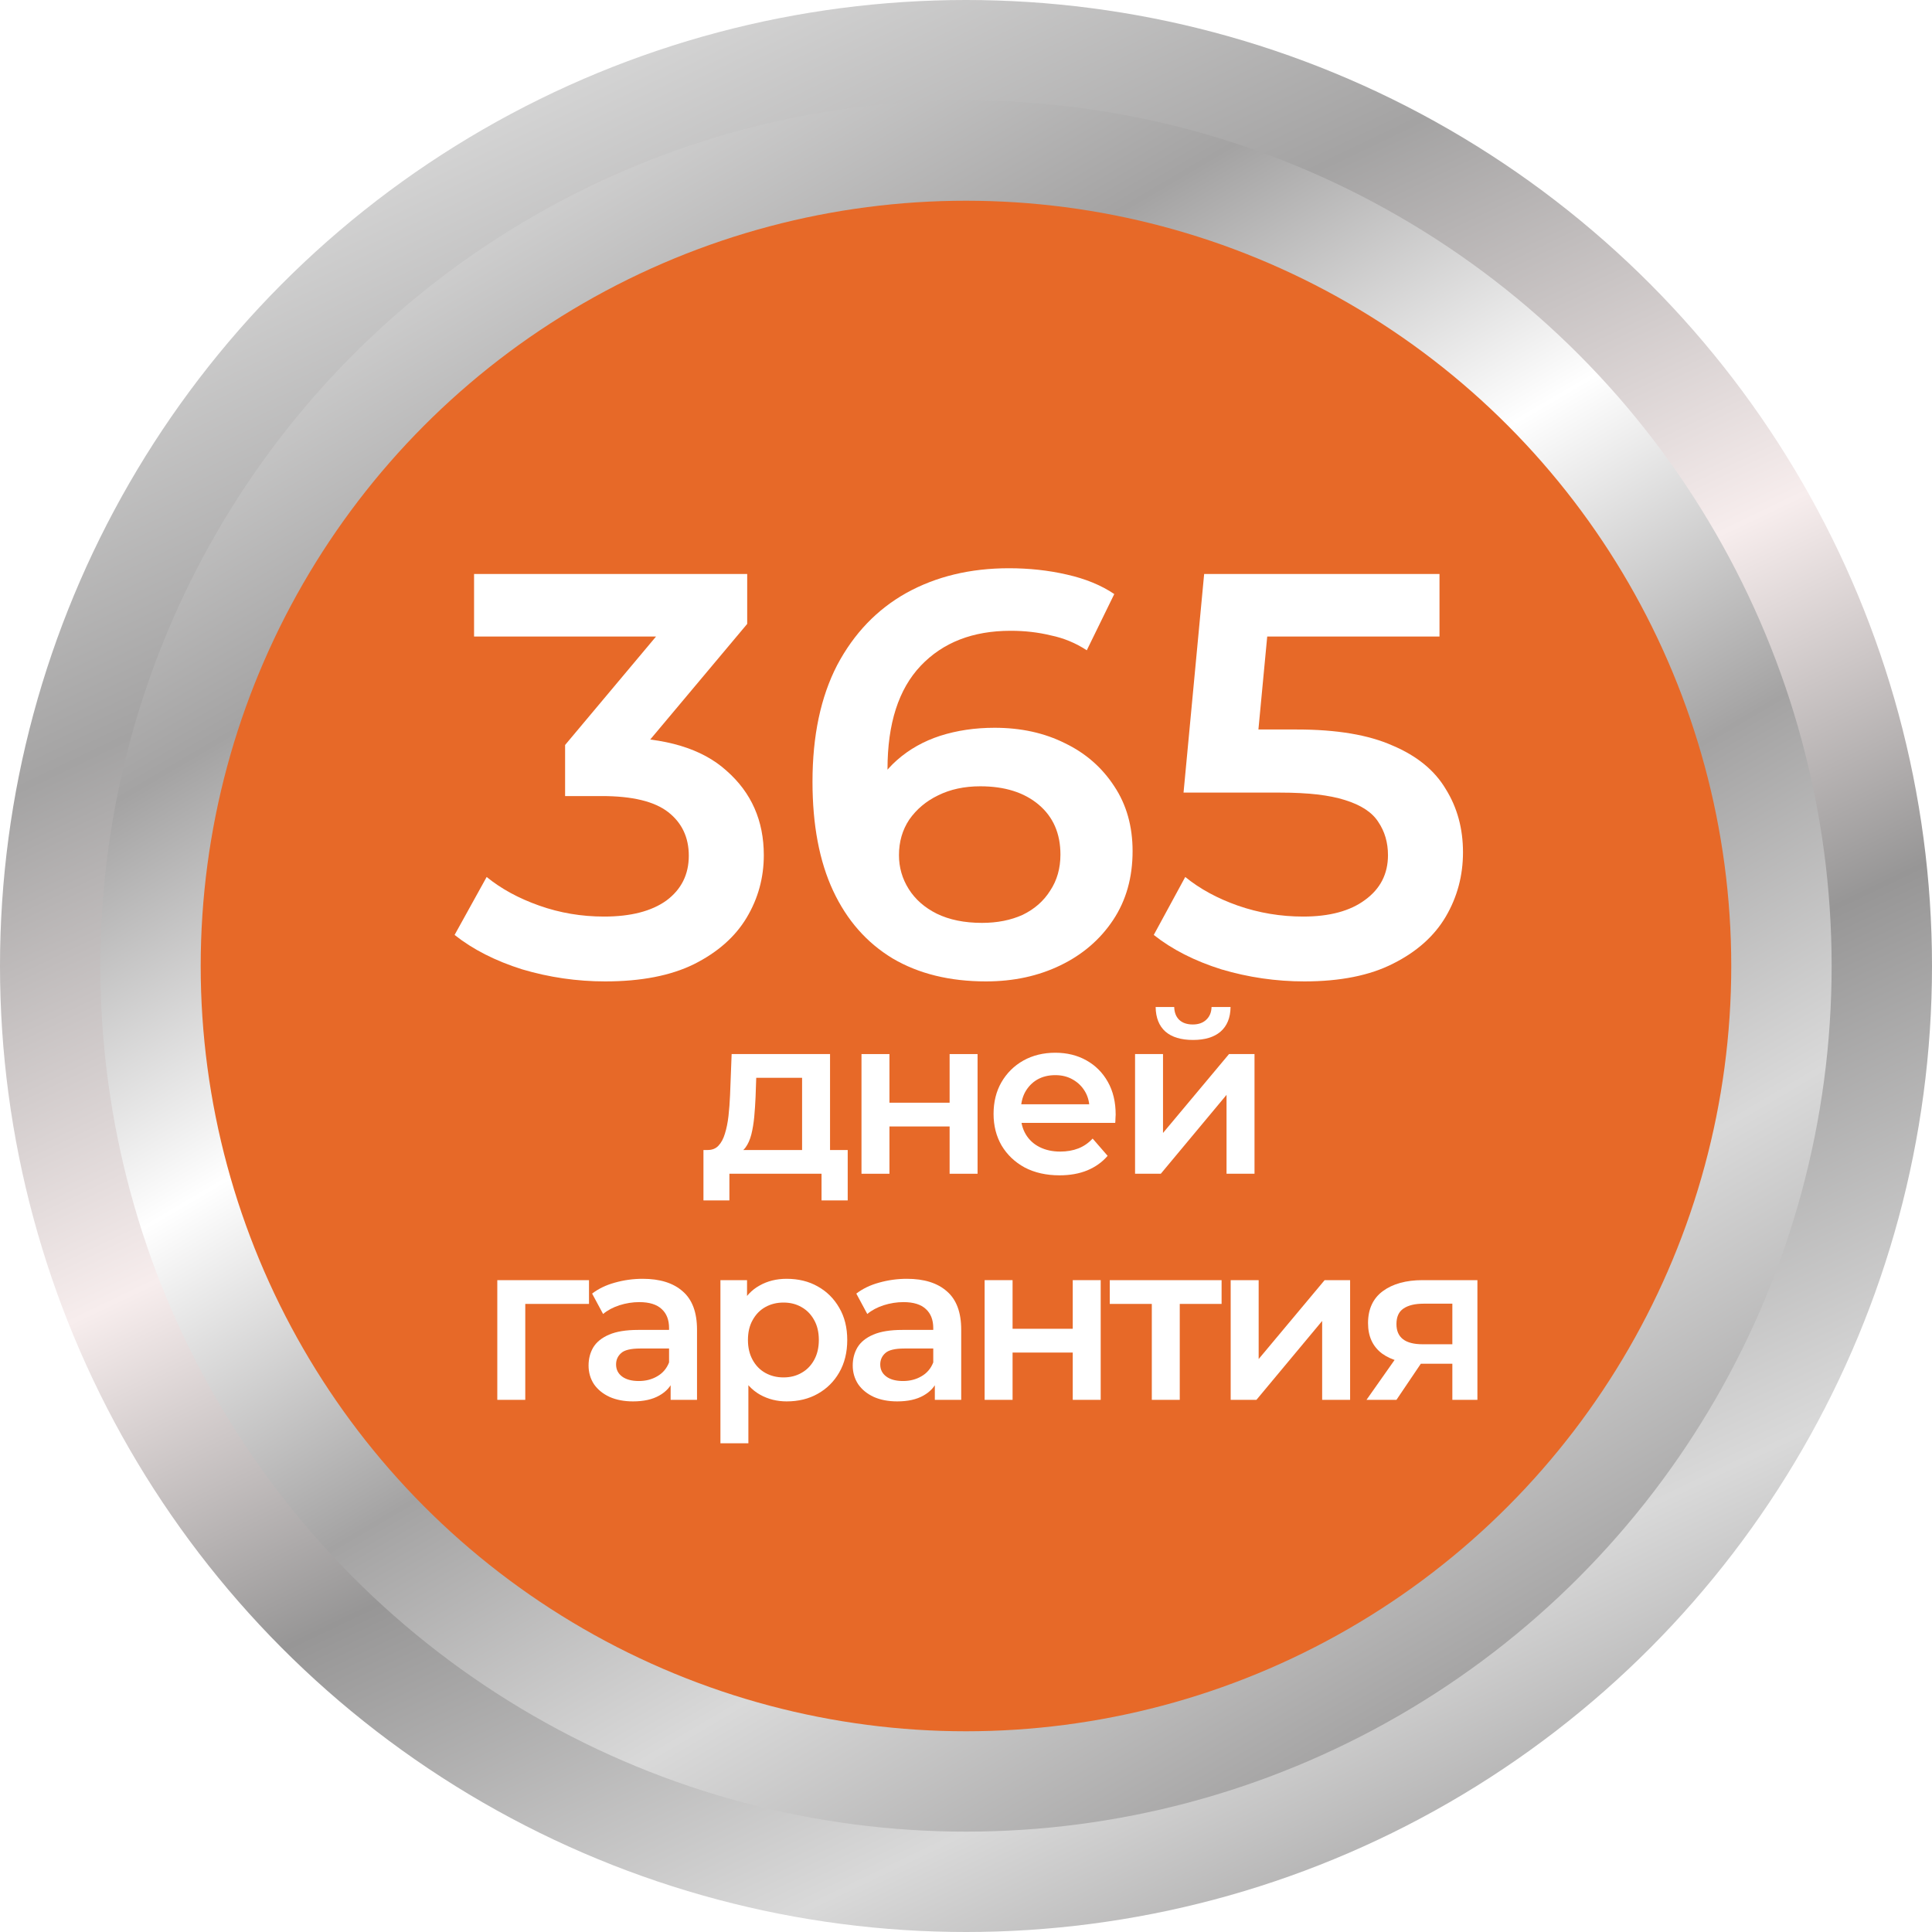
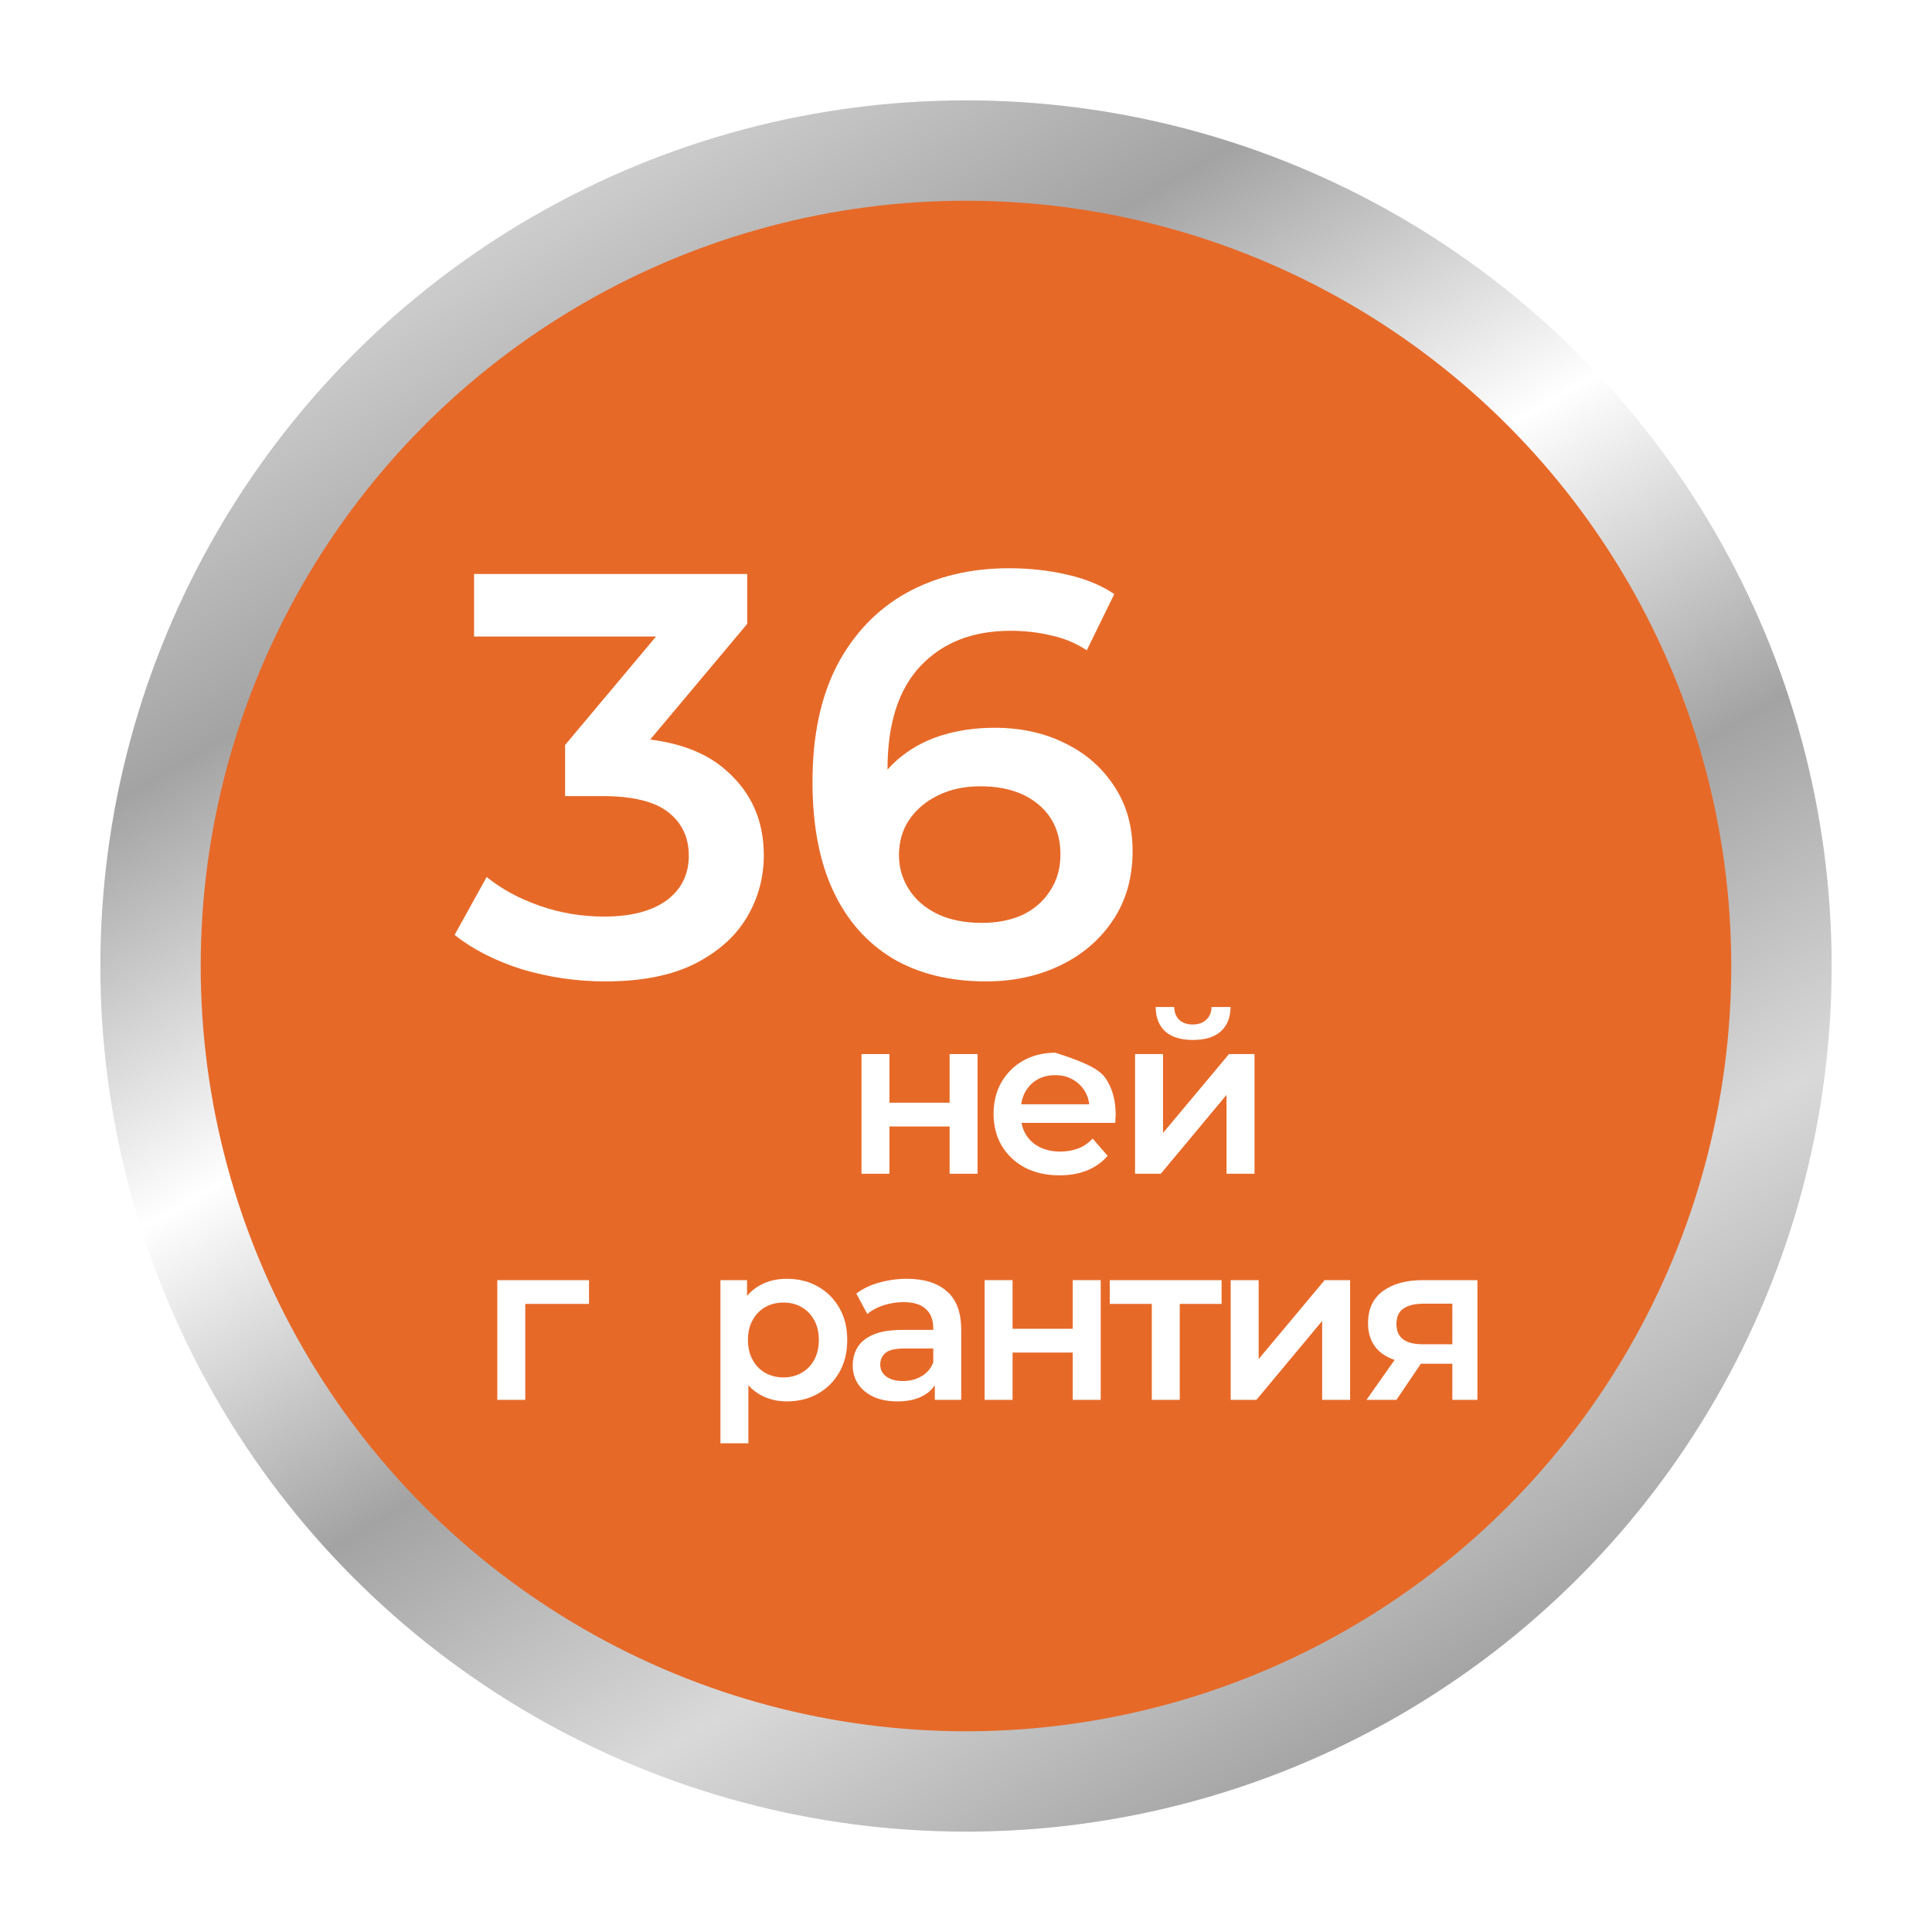
<svg xmlns="http://www.w3.org/2000/svg" width="75" height="75" viewBox="0 0 75 75" fill="none">
-   <circle cx="37.5" cy="37.5" r="37.5" fill="url(#paint0_linear_35_594)" />
  <g filter="url(#filter0_d_35_594)">
    <circle cx="37.5" cy="37.5" r="33.604" fill="url(#paint1_linear_35_594)" />
  </g>
  <g filter="url(#filter1_d_35_594)">
    <circle cx="37.499" cy="37.5" r="29.708" fill="#E76928" />
  </g>
  <path d="M23.493 38.098C22.397 38.098 21.322 37.942 20.27 37.63C19.233 37.303 18.358 36.858 17.647 36.294L18.892 34.044C19.455 34.504 20.137 34.875 20.937 35.157C21.737 35.44 22.575 35.581 23.449 35.581C24.486 35.581 25.294 35.373 25.872 34.957C26.45 34.526 26.739 33.947 26.739 33.219C26.739 32.507 26.472 31.942 25.939 31.526C25.405 31.11 24.546 30.903 23.36 30.903H21.937V28.92L26.383 23.618L26.761 24.71H18.403V22.282H29.006V24.22L24.56 29.521L23.049 28.63H23.916C25.827 28.63 27.258 29.061 28.206 29.922C29.169 30.769 29.651 31.86 29.651 33.197C29.651 34.073 29.429 34.883 28.984 35.625C28.539 36.368 27.858 36.969 26.939 37.43C26.035 37.875 24.886 38.098 23.493 38.098Z" fill="white" />
  <path d="M38.277 38.098C36.869 38.098 35.661 37.801 34.653 37.207C33.645 36.598 32.875 35.722 32.341 34.578C31.808 33.435 31.541 32.024 31.541 30.346C31.541 28.564 31.86 27.056 32.497 25.823C33.149 24.591 34.046 23.655 35.187 23.017C36.343 22.378 37.669 22.059 39.166 22.059C39.951 22.059 40.7 22.14 41.411 22.304C42.137 22.467 42.752 22.72 43.256 23.061L42.189 25.244C41.759 24.962 41.292 24.769 40.788 24.665C40.3 24.546 39.781 24.487 39.233 24.487C37.765 24.487 36.602 24.94 35.742 25.846C34.883 26.752 34.453 28.088 34.453 29.856C34.453 30.138 34.461 30.472 34.475 30.858C34.49 31.229 34.542 31.608 34.631 31.994L33.742 31.014C34.009 30.405 34.372 29.9 34.831 29.499C35.305 29.083 35.861 28.771 36.498 28.564C37.15 28.356 37.854 28.252 38.61 28.252C39.633 28.252 40.544 28.452 41.344 28.853C42.145 29.239 42.782 29.796 43.256 30.524C43.73 31.237 43.967 32.076 43.967 33.041C43.967 34.066 43.715 34.957 43.212 35.714C42.708 36.472 42.026 37.058 41.166 37.474C40.307 37.89 39.344 38.098 38.277 38.098ZM38.121 35.826C38.714 35.826 39.24 35.722 39.699 35.514C40.159 35.291 40.514 34.979 40.766 34.578C41.033 34.177 41.166 33.709 41.166 33.175C41.166 32.358 40.885 31.712 40.322 31.237C39.759 30.762 39.003 30.524 38.054 30.524C37.432 30.524 36.884 30.643 36.409 30.88C35.95 31.103 35.579 31.415 35.298 31.816C35.031 32.217 34.898 32.677 34.898 33.197C34.898 33.672 35.024 34.11 35.276 34.511C35.528 34.912 35.891 35.232 36.365 35.469C36.854 35.707 37.439 35.826 38.121 35.826Z" fill="white" />
-   <path d="M50.635 38.098C49.538 38.098 48.464 37.942 47.412 37.63C46.374 37.303 45.5 36.858 44.789 36.294L46.011 34.044C46.575 34.504 47.256 34.875 48.056 35.157C48.872 35.44 49.716 35.581 50.591 35.581C51.613 35.581 52.413 35.365 52.991 34.935C53.584 34.504 53.881 33.925 53.881 33.197C53.881 32.707 53.755 32.276 53.503 31.905C53.266 31.534 52.836 31.252 52.213 31.058C51.606 30.865 50.769 30.769 49.702 30.769H45.945L46.745 22.282H55.881V24.71H47.812L49.324 23.329L48.723 29.677L47.212 28.319H50.346C51.887 28.319 53.125 28.526 54.058 28.942C55.007 29.343 55.696 29.908 56.126 30.635C56.57 31.348 56.793 32.165 56.793 33.086C56.793 33.992 56.57 34.823 56.126 35.581C55.681 36.338 54.999 36.947 54.081 37.407C53.177 37.868 52.028 38.098 50.635 38.098Z" fill="white" />
-   <path d="M31.137 45.06V41.841H29.357L29.331 42.589C29.319 42.856 29.302 43.114 29.279 43.364C29.255 43.607 29.218 43.834 29.166 44.042C29.113 44.245 29.038 44.414 28.94 44.547C28.841 44.68 28.711 44.767 28.549 44.808L27.473 44.643C27.646 44.643 27.785 44.588 27.889 44.477C27.999 44.361 28.083 44.205 28.141 44.008C28.205 43.805 28.251 43.575 28.28 43.32C28.309 43.059 28.329 42.789 28.341 42.511L28.402 40.919H32.222V45.06H31.137ZM27.308 46.6V44.643H32.908V46.6H31.892V45.565H28.315V46.6H27.308Z" fill="white" />
  <path d="M33.443 45.565V40.919H34.528V42.807H36.864V40.919H37.949V45.565H36.864V43.729H34.528V45.565H33.443Z" fill="white" />
-   <path d="M41.131 45.626C40.616 45.626 40.164 45.524 39.777 45.321C39.395 45.113 39.097 44.828 38.882 44.469C38.674 44.109 38.57 43.7 38.57 43.242C38.57 42.778 38.671 42.369 38.874 42.015C39.082 41.656 39.366 41.374 39.725 41.171C40.089 40.968 40.503 40.867 40.966 40.867C41.418 40.867 41.82 40.965 42.173 41.163C42.526 41.36 42.804 41.638 43.006 41.998C43.209 42.357 43.31 42.781 43.31 43.268C43.31 43.314 43.307 43.367 43.302 43.425C43.302 43.483 43.299 43.538 43.293 43.59H39.429V42.868H42.72L42.294 43.094C42.3 42.827 42.245 42.592 42.13 42.389C42.014 42.186 41.855 42.027 41.652 41.911C41.455 41.795 41.227 41.737 40.966 41.737C40.7 41.737 40.465 41.795 40.263 41.911C40.066 42.027 39.91 42.189 39.794 42.398C39.684 42.601 39.629 42.842 39.629 43.12V43.294C39.629 43.573 39.693 43.819 39.82 44.034C39.947 44.248 40.127 44.414 40.358 44.53C40.59 44.646 40.856 44.704 41.157 44.704C41.418 44.704 41.652 44.663 41.86 44.582C42.069 44.501 42.254 44.373 42.416 44.199L42.998 44.869C42.789 45.113 42.526 45.301 42.208 45.434C41.895 45.562 41.536 45.626 41.131 45.626Z" fill="white" />
+   <path d="M41.131 45.626C40.616 45.626 40.164 45.524 39.777 45.321C39.395 45.113 39.097 44.828 38.882 44.469C38.674 44.109 38.57 43.7 38.57 43.242C38.57 42.778 38.671 42.369 38.874 42.015C39.082 41.656 39.366 41.374 39.725 41.171C40.089 40.968 40.503 40.867 40.966 40.867C42.526 41.36 42.804 41.638 43.006 41.998C43.209 42.357 43.31 42.781 43.31 43.268C43.31 43.314 43.307 43.367 43.302 43.425C43.302 43.483 43.299 43.538 43.293 43.59H39.429V42.868H42.72L42.294 43.094C42.3 42.827 42.245 42.592 42.13 42.389C42.014 42.186 41.855 42.027 41.652 41.911C41.455 41.795 41.227 41.737 40.966 41.737C40.7 41.737 40.465 41.795 40.263 41.911C40.066 42.027 39.91 42.189 39.794 42.398C39.684 42.601 39.629 42.842 39.629 43.12V43.294C39.629 43.573 39.693 43.819 39.82 44.034C39.947 44.248 40.127 44.414 40.358 44.53C40.59 44.646 40.856 44.704 41.157 44.704C41.418 44.704 41.652 44.663 41.86 44.582C42.069 44.501 42.254 44.373 42.416 44.199L42.998 44.869C42.789 45.113 42.526 45.301 42.208 45.434C41.895 45.562 41.536 45.626 41.131 45.626Z" fill="white" />
  <path d="M44.063 45.565V40.919H45.148V43.981L47.71 40.919H48.7V45.565H47.614V42.502L45.062 45.565H44.063ZM46.312 40.371C45.849 40.371 45.493 40.263 45.244 40.049C44.995 39.828 44.868 39.509 44.862 39.092H45.583C45.588 39.301 45.652 39.466 45.774 39.588C45.901 39.709 46.078 39.77 46.303 39.77C46.523 39.77 46.697 39.709 46.824 39.588C46.957 39.466 47.027 39.301 47.032 39.092H47.77C47.765 39.509 47.635 39.828 47.38 40.049C47.131 40.263 46.775 40.371 46.312 40.371Z" fill="white" />
  <path d="M19.305 54.342V49.695H22.865V50.618H20.139L20.391 50.374V54.342H19.305Z" fill="white" />
-   <path d="M26.034 54.342V53.402L25.973 53.202V51.557C25.973 51.238 25.878 50.992 25.687 50.818C25.496 50.638 25.206 50.548 24.818 50.548C24.558 50.548 24.3 50.589 24.046 50.67C23.797 50.751 23.586 50.864 23.412 51.009L22.986 50.217C23.235 50.026 23.531 49.884 23.872 49.791C24.219 49.693 24.578 49.643 24.949 49.643C25.62 49.643 26.138 49.806 26.503 50.13C26.873 50.449 27.058 50.945 27.058 51.618V54.342H26.034ZM24.575 54.402C24.228 54.402 23.924 54.344 23.664 54.228C23.403 54.107 23.201 53.941 23.056 53.732C22.917 53.518 22.848 53.277 22.848 53.01C22.848 52.749 22.908 52.514 23.03 52.306C23.157 52.097 23.363 51.931 23.646 51.81C23.93 51.688 24.306 51.627 24.775 51.627H26.121V52.349H24.853C24.483 52.349 24.234 52.41 24.107 52.532C23.979 52.648 23.916 52.793 23.916 52.967C23.916 53.164 23.994 53.321 24.15 53.437C24.306 53.553 24.523 53.611 24.801 53.611C25.067 53.611 25.305 53.55 25.513 53.428C25.727 53.306 25.881 53.126 25.973 52.889L26.155 53.541C26.051 53.814 25.863 54.025 25.591 54.176C25.325 54.327 24.986 54.402 24.575 54.402Z" fill="white" />
  <path d="M30.537 54.402C30.161 54.402 29.817 54.315 29.504 54.141C29.197 53.967 28.951 53.706 28.766 53.358C28.587 53.005 28.497 52.558 28.497 52.018C28.497 51.473 28.584 51.027 28.757 50.678C28.937 50.331 29.18 50.072 29.487 49.904C29.793 49.73 30.144 49.643 30.537 49.643C30.994 49.643 31.397 49.742 31.744 49.939C32.097 50.136 32.375 50.412 32.578 50.766C32.786 51.119 32.89 51.537 32.89 52.018C32.89 52.5 32.786 52.92 32.578 53.28C32.375 53.634 32.097 53.909 31.744 54.107C31.397 54.304 30.994 54.402 30.537 54.402ZM27.967 56.029V49.695H29V50.792L28.966 52.027L29.052 53.263V56.029H27.967ZM30.416 53.471C30.676 53.471 30.908 53.413 31.11 53.297C31.319 53.181 31.484 53.013 31.605 52.793C31.727 52.572 31.787 52.314 31.787 52.018C31.787 51.717 31.727 51.459 31.605 51.244C31.484 51.024 31.319 50.855 31.11 50.739C30.908 50.623 30.676 50.565 30.416 50.565C30.155 50.565 29.921 50.623 29.712 50.739C29.504 50.855 29.339 51.024 29.218 51.244C29.096 51.459 29.035 51.717 29.035 52.018C29.035 52.314 29.096 52.572 29.218 52.793C29.339 53.013 29.504 53.181 29.712 53.297C29.921 53.413 30.155 53.471 30.416 53.471Z" fill="white" />
  <path d="M36.29 54.342V53.402L36.229 53.202V51.557C36.229 51.238 36.133 50.992 35.943 50.818C35.752 50.638 35.462 50.548 35.074 50.548C34.814 50.548 34.556 50.589 34.301 50.67C34.053 50.751 33.841 50.864 33.668 51.009L33.242 50.217C33.491 50.026 33.786 49.884 34.128 49.791C34.475 49.693 34.834 49.643 35.205 49.643C35.876 49.643 36.394 49.806 36.759 50.13C37.129 50.449 37.314 50.945 37.314 51.618V54.342H36.29ZM34.831 54.402C34.484 54.402 34.18 54.344 33.919 54.228C33.659 54.107 33.456 53.941 33.312 53.732C33.173 53.518 33.103 53.277 33.103 53.01C33.103 52.749 33.164 52.514 33.286 52.306C33.413 52.097 33.618 51.931 33.902 51.81C34.186 51.688 34.562 51.627 35.031 51.627H36.377V52.349H35.109C34.739 52.349 34.49 52.41 34.362 52.532C34.235 52.648 34.171 52.793 34.171 52.967C34.171 53.164 34.249 53.321 34.406 53.437C34.562 53.553 34.779 53.611 35.057 53.611C35.323 53.611 35.56 53.55 35.769 53.428C35.983 53.306 36.136 53.126 36.229 52.889L36.411 53.541C36.307 53.814 36.119 54.025 35.847 54.176C35.581 54.327 35.242 54.402 34.831 54.402Z" fill="white" />
  <path d="M38.223 54.342V49.695H39.308V51.583H41.644V49.695H42.729V54.342H41.644V52.506H39.308V54.342H38.223Z" fill="white" />
  <path d="M44.713 54.342V50.357L44.965 50.618H43.081V49.695H47.422V50.618H45.547L45.798 50.357V54.342H44.713Z" fill="white" />
  <path d="M47.775 54.342V49.695H48.861V52.758L51.422 49.695H52.411V54.342H51.326V51.279L48.774 54.342H47.775Z" fill="white" />
  <path d="M56.38 54.342V52.758L56.537 52.941H55.148C54.511 52.941 54.01 52.807 53.646 52.541C53.287 52.268 53.107 51.876 53.107 51.366C53.107 50.821 53.298 50.406 53.68 50.122C54.068 49.837 54.583 49.695 55.226 49.695H57.353V54.342H56.38ZM53.047 54.342L54.297 52.567H55.408L54.21 54.342H53.047ZM56.38 52.41V50.322L56.537 50.609H55.261C54.925 50.609 54.664 50.673 54.479 50.8C54.3 50.922 54.21 51.122 54.21 51.401C54.21 51.923 54.549 52.184 55.226 52.184H56.537L56.38 52.41Z" fill="white" />
  <defs>
    <filter id="filter0_d_35_594" x="2.172" y="2.172" width="70.656" height="70.656" filterUnits="userSpaceOnUse" color-interpolation-filters="sRGB">
      <feFlood flood-opacity="0" result="BackgroundImageFix" />
      <feColorMatrix in="SourceAlpha" type="matrix" values="0 0 0 0 0 0 0 0 0 0 0 0 0 0 0 0 0 0 127 0" result="hardAlpha" />
      <feOffset />
      <feGaussianBlur stdDeviation="0.862" />
      <feComposite in2="hardAlpha" operator="out" />
      <feColorMatrix type="matrix" values="0 0 0 0 0 0 0 0 0 0 0 0 0 0 0 0 0 0 0.7 0" />
      <feBlend mode="normal" in2="BackgroundImageFix" result="effect1_dropShadow_35_594" />
      <feBlend mode="normal" in="SourceGraphic" in2="effect1_dropShadow_35_594" result="shape" />
    </filter>
    <filter id="filter1_d_35_594" x="6.068" y="6.068" width="62.864" height="62.864" filterUnits="userSpaceOnUse" color-interpolation-filters="sRGB">
      <feFlood flood-opacity="0" result="BackgroundImageFix" />
      <feColorMatrix in="SourceAlpha" type="matrix" values="0 0 0 0 0 0 0 0 0 0 0 0 0 0 0 0 0 0 127 0" result="hardAlpha" />
      <feOffset />
      <feGaussianBlur stdDeviation="0.862" />
      <feComposite in2="hardAlpha" operator="out" />
      <feColorMatrix type="matrix" values="0 0 0 0 0 0 0 0 0 0 0 0 0 0 0 0 0 0 0.7 0" />
      <feBlend mode="normal" in2="BackgroundImageFix" result="effect1_dropShadow_35_594" />
      <feBlend mode="normal" in="SourceGraphic" in2="effect1_dropShadow_35_594" result="shape" />
    </filter>
    <linearGradient id="paint0_linear_35_594" x1="19.569" y1="1.27303e-06" x2="55.431" y2="75" gradientUnits="userSpaceOnUse">
      <stop offset="0.028" stop-color="#D9D9D9" />
      <stop offset="0.235" stop-color="#A4A3A3" />
      <stop offset="0.47" stop-color="#F7EDED" />
      <stop offset="0.65" stop-color="#979696" />
      <stop offset="0.865" stop-color="#D9D9D9" />
      <stop offset="1" stop-color="#A4A3A3" />
    </linearGradient>
    <linearGradient id="paint1_linear_35_594" x1="17.745" y1="3.896" x2="57.254" y2="71.104" gradientUnits="userSpaceOnUse">
      <stop offset="0.028" stop-color="#D9D9D9" />
      <stop offset="0.215" stop-color="#A4A3A3" />
      <stop offset="0.405" stop-color="white" />
      <stop offset="0.59" stop-color="#A4A3A3" />
      <stop offset="0.76" stop-color="#D9D9D9" />
      <stop offset="0.935" stop-color="#A4A3A3" />
    </linearGradient>
  </defs>
</svg>